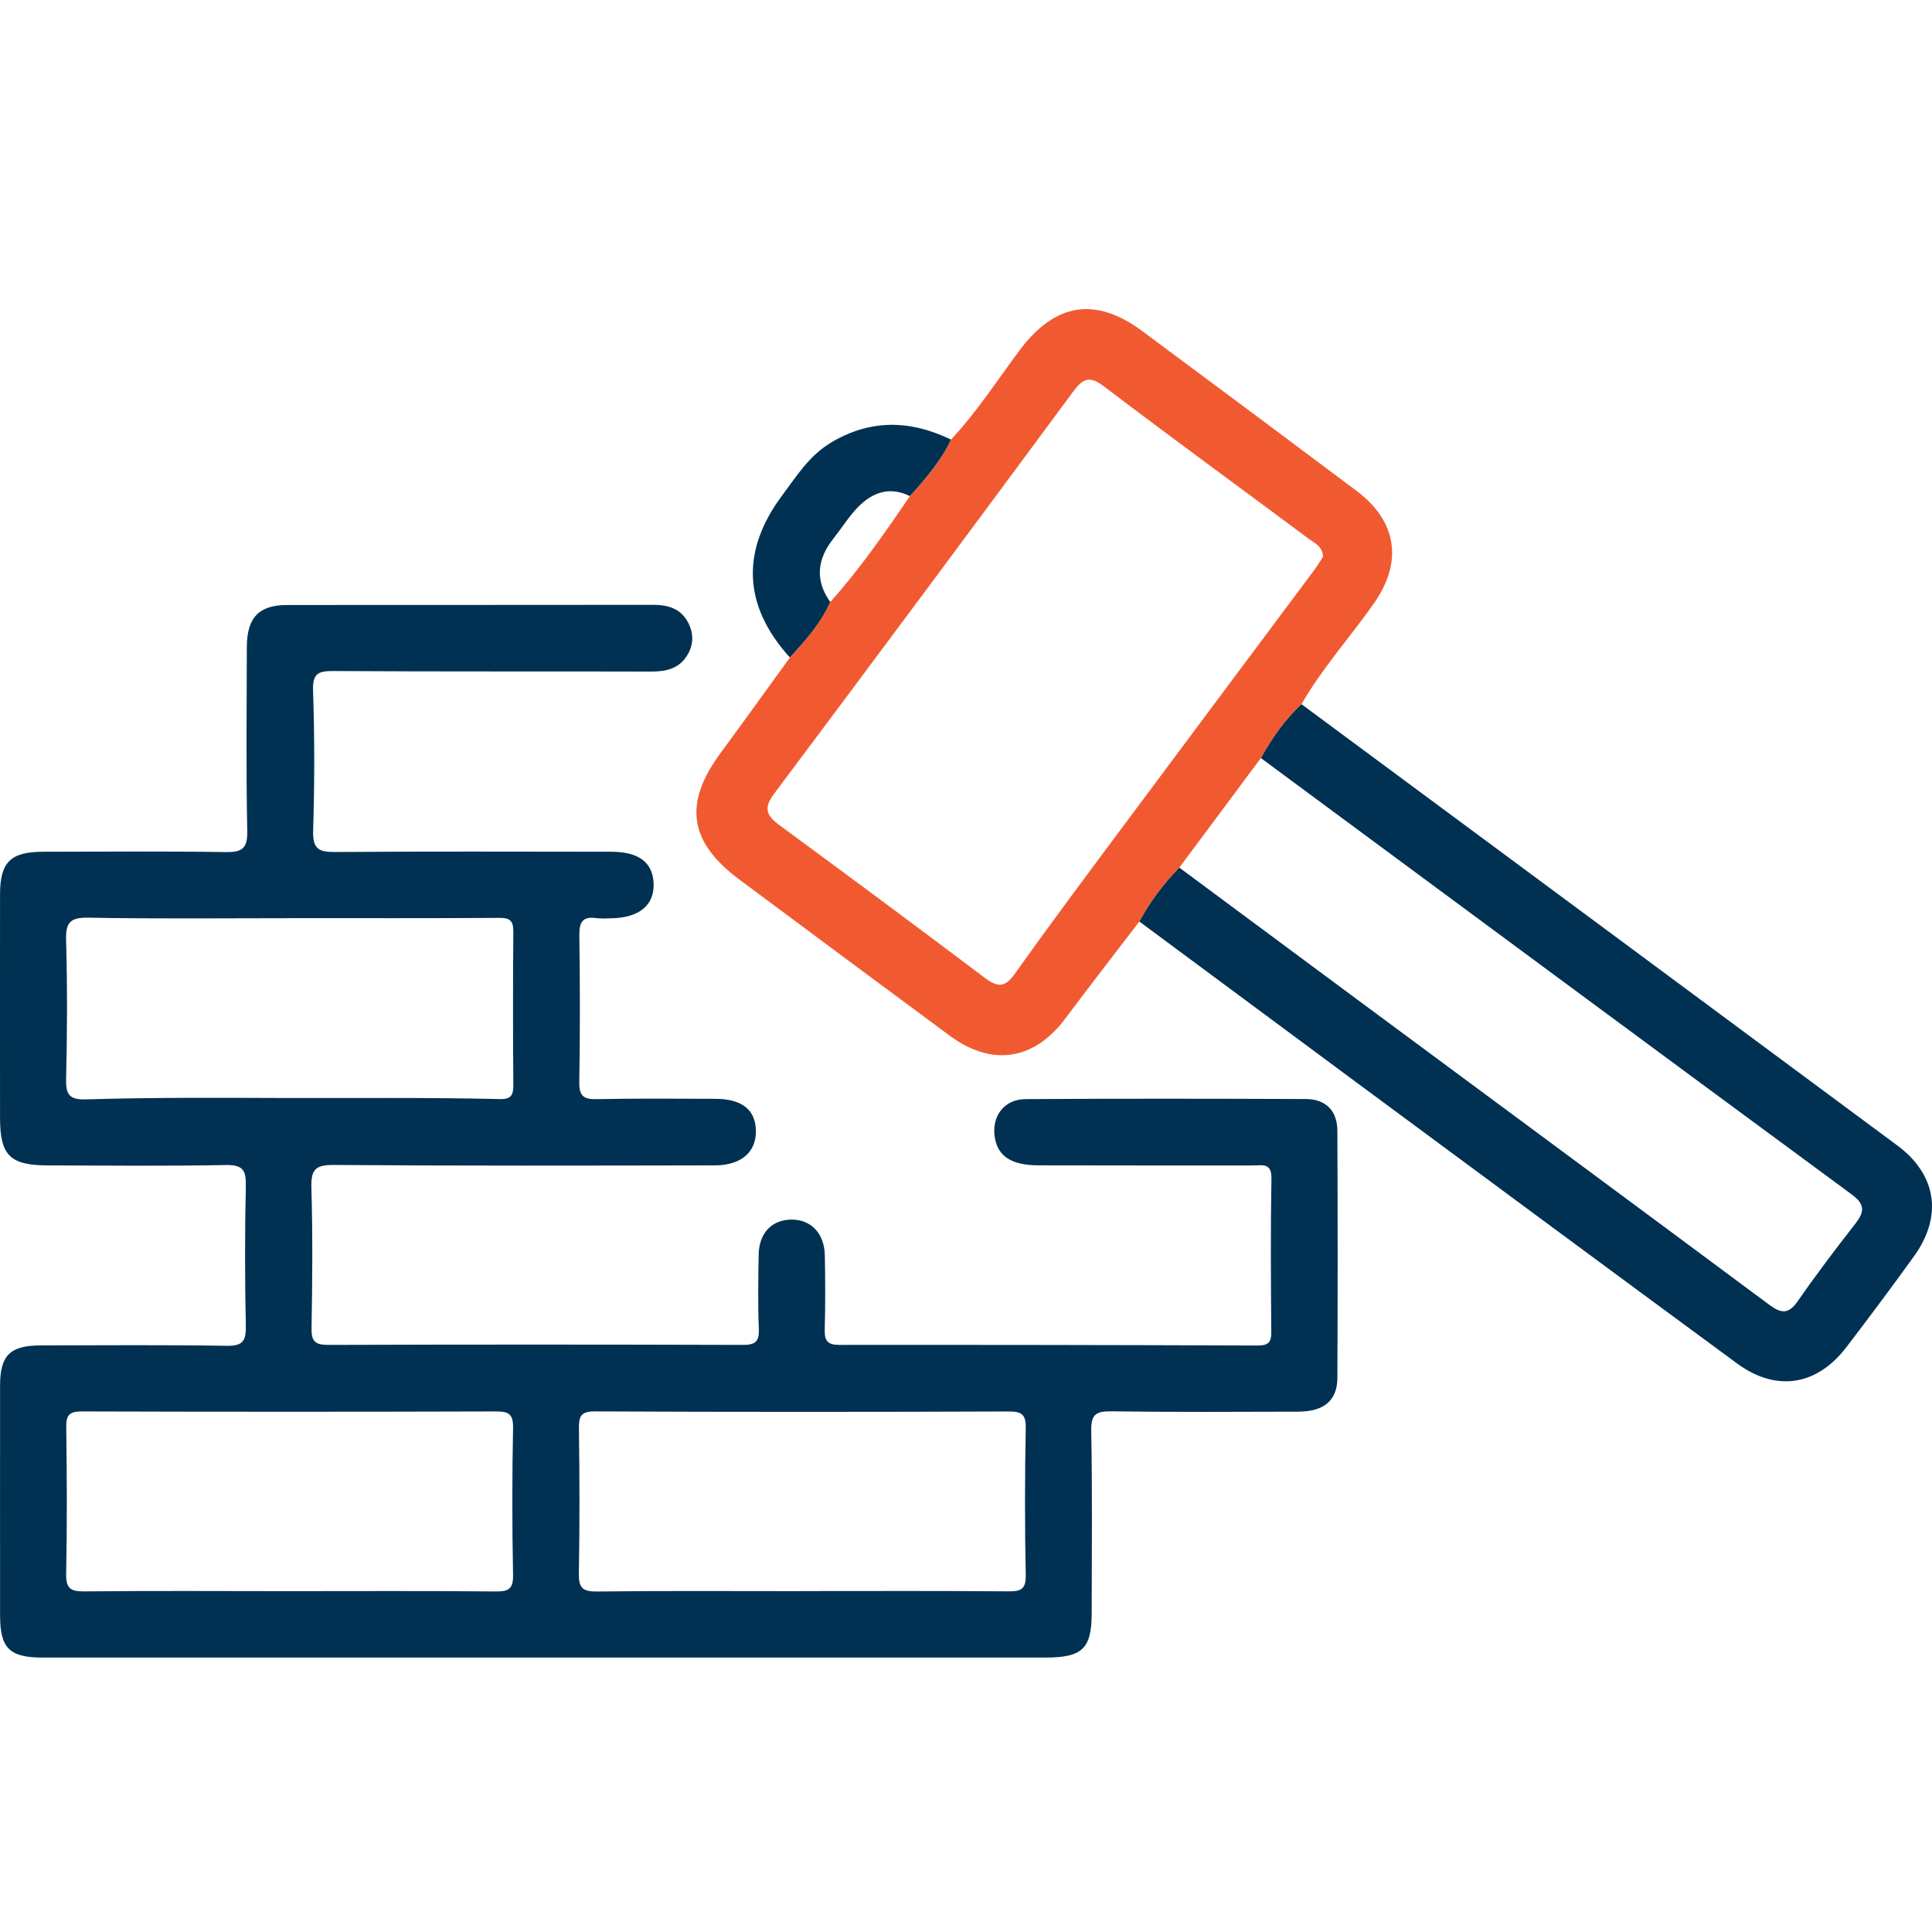
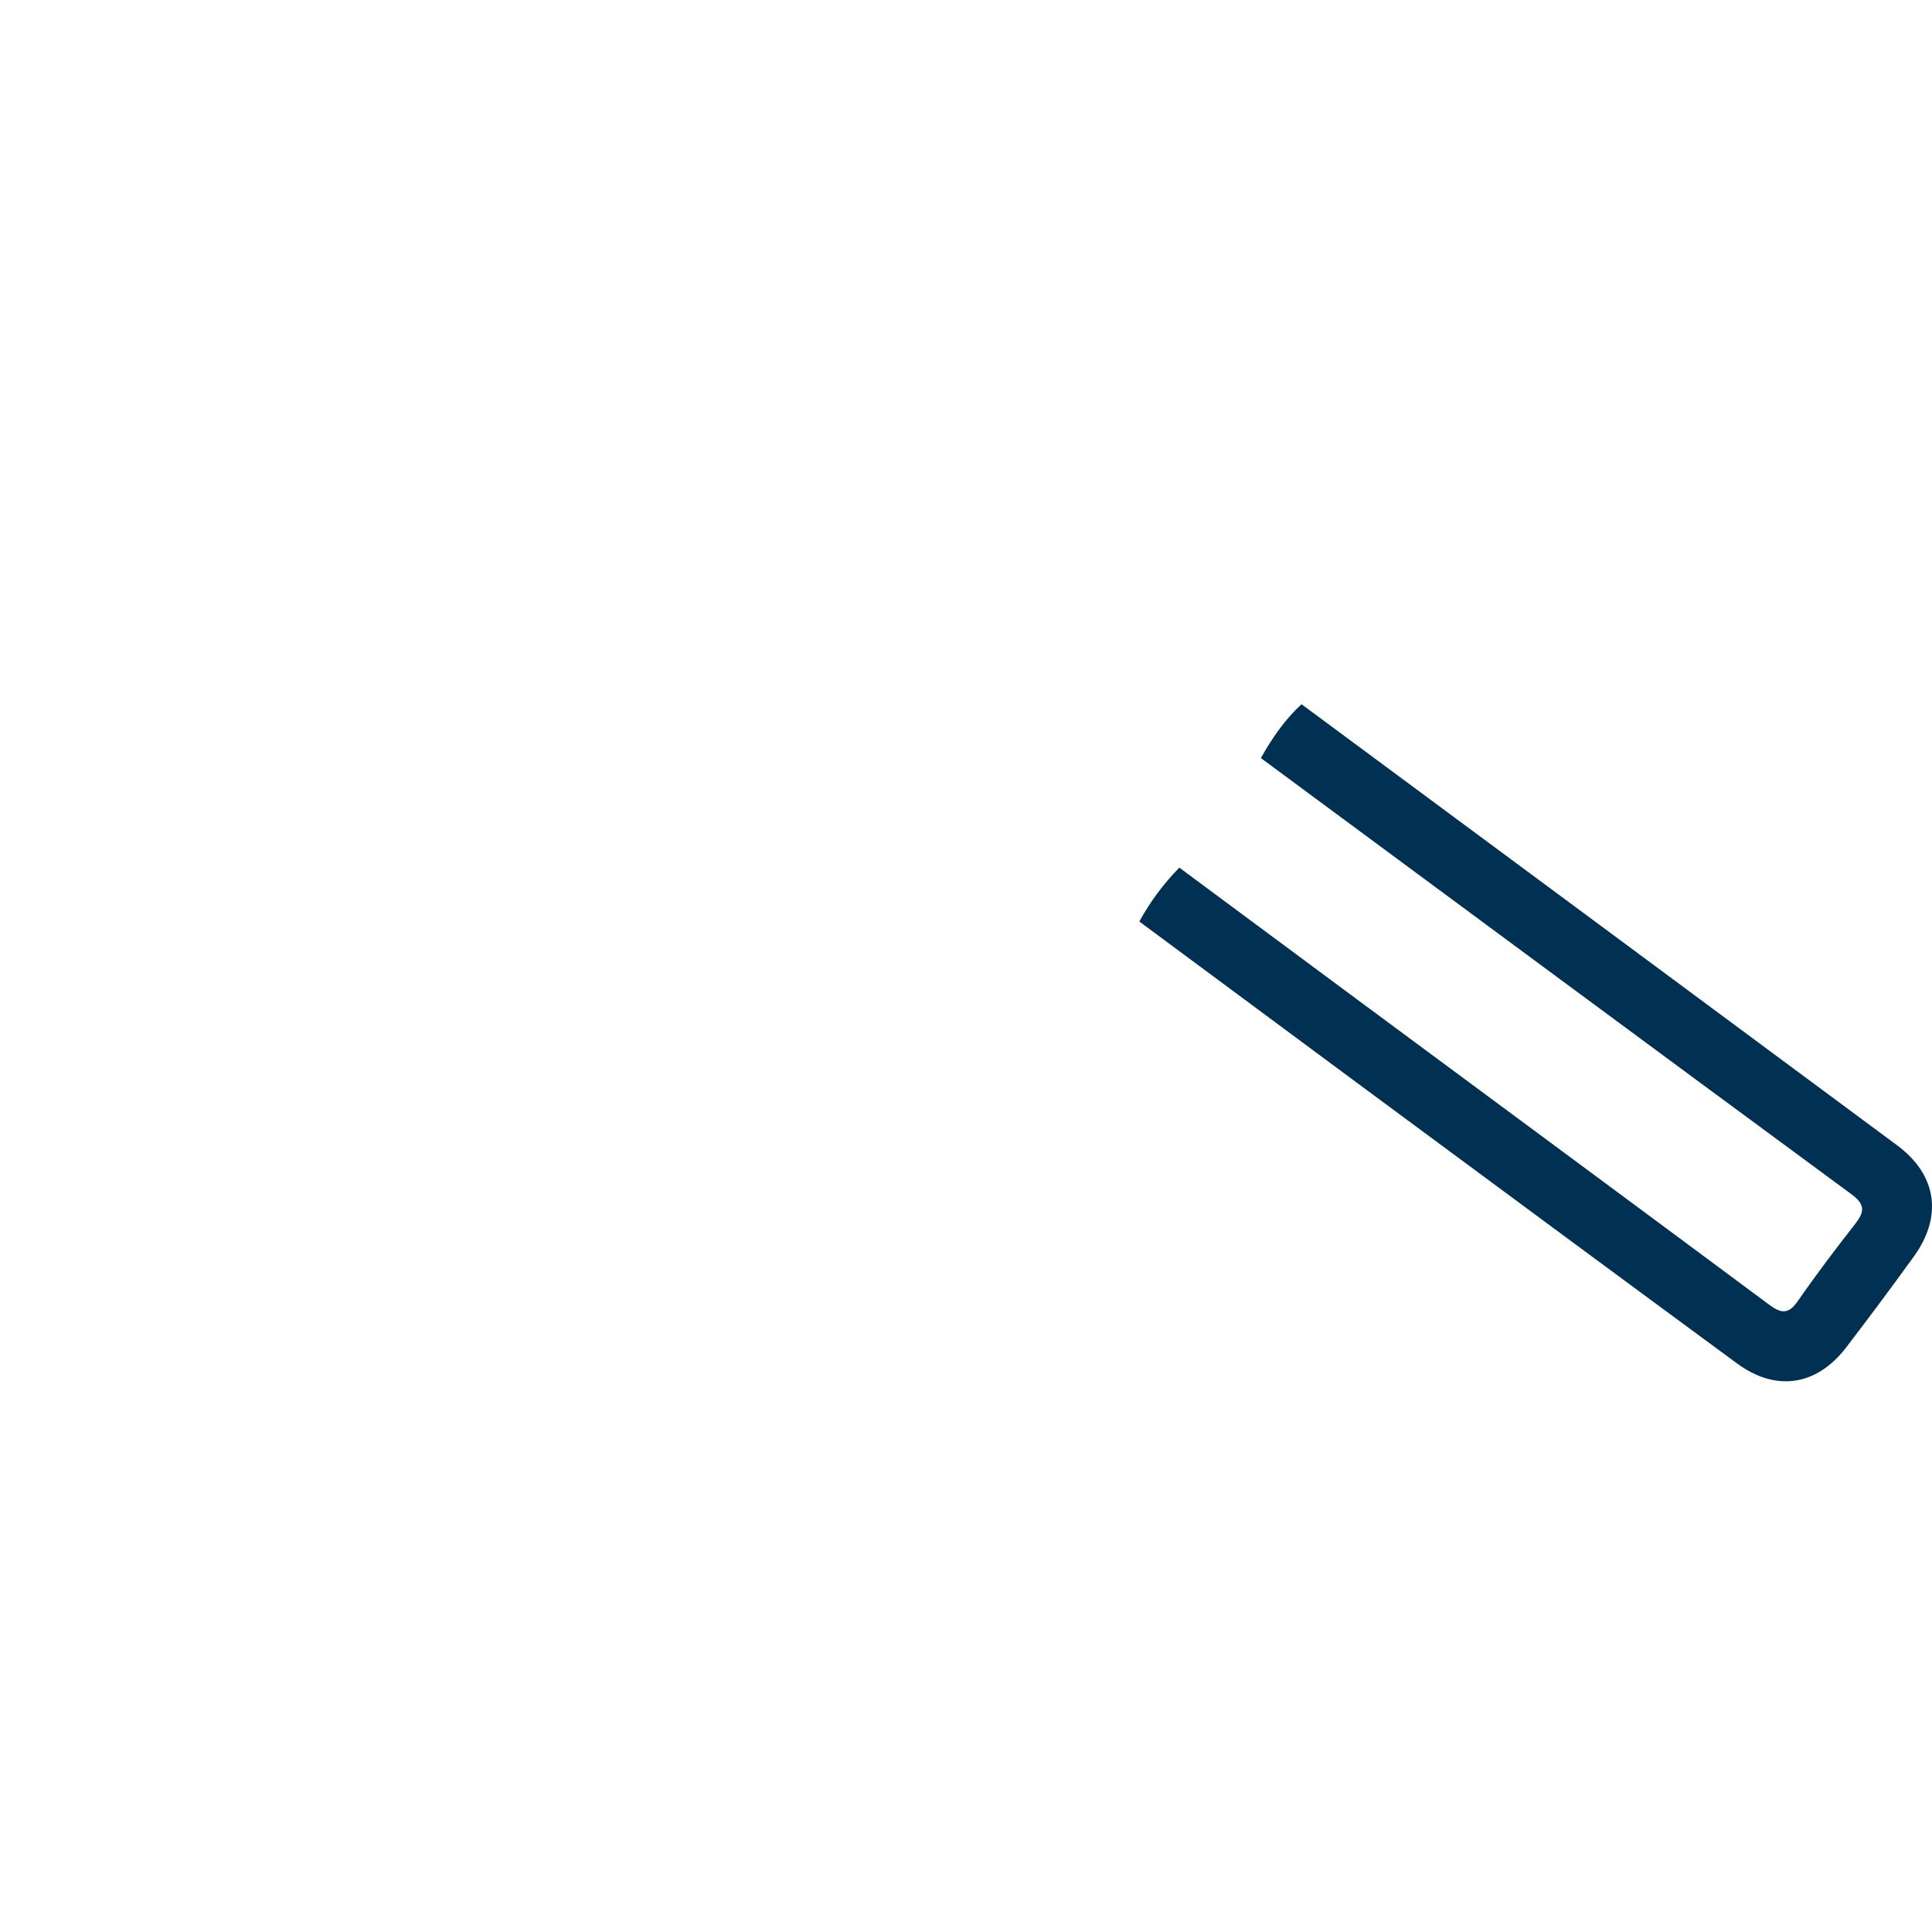
<svg xmlns="http://www.w3.org/2000/svg" width="50" height="50" viewBox="0 0 50 50" fill="none">
  <g clip-path="url(#clip0_11235_40700)">
-     <path d="M14.092 42.898C9.765 42.898 5.439 42.898 1.112 42.898C0.244 42.898 0.002 42.66 0.002 41.805C0.001 39.821 0 37.837 0.002 35.853C0.002 35.078 0.261 34.821 1.049 34.819C2.656 34.815 4.262 34.804 5.868 34.829C6.276 34.836 6.37 34.71 6.362 34.321C6.337 33.111 6.335 31.902 6.362 30.693C6.371 30.284 6.285 30.143 5.842 30.151C4.312 30.18 2.781 30.165 1.25 30.161C0.258 30.159 0.002 29.906 0.001 28.93C0 27.003 -0.001 25.076 0.001 23.149C0.002 22.307 0.275 22.043 1.127 22.043C2.695 22.042 4.263 22.027 5.832 22.052C6.258 22.059 6.408 21.969 6.399 21.507C6.367 19.92 6.384 18.333 6.388 16.746C6.391 15.983 6.699 15.658 7.434 15.657C10.59 15.654 13.745 15.658 16.9 15.653C17.289 15.653 17.612 15.747 17.804 16.103C17.958 16.389 17.955 16.688 17.781 16.966C17.568 17.308 17.237 17.381 16.851 17.38C14.112 17.372 11.371 17.384 8.632 17.366C8.234 17.364 8.086 17.427 8.102 17.877C8.143 19.085 8.141 20.295 8.104 21.503C8.089 21.973 8.253 22.053 8.676 22.05C11.057 22.032 13.438 22.041 15.818 22.043C16.541 22.043 16.906 22.327 16.916 22.89C16.925 23.434 16.534 23.75 15.831 23.765C15.699 23.768 15.565 23.779 15.435 23.761C15.079 23.711 14.989 23.861 14.993 24.206C15.012 25.472 15.012 26.738 14.992 28.004C14.986 28.36 15.099 28.454 15.444 28.446C16.463 28.425 17.484 28.434 18.504 28.437C19.201 28.439 19.549 28.714 19.562 29.256C19.576 29.812 19.187 30.159 18.499 30.16C15.212 30.166 11.924 30.174 8.637 30.149C8.153 30.145 8.046 30.277 8.059 30.74C8.094 31.948 8.084 33.158 8.063 34.367C8.056 34.718 8.156 34.807 8.505 34.806C12.076 34.794 15.646 34.795 19.218 34.806C19.53 34.806 19.652 34.737 19.639 34.402C19.613 33.761 19.623 33.117 19.634 32.475C19.643 31.907 19.978 31.562 20.493 31.563C20.992 31.564 21.336 31.925 21.346 32.486C21.359 33.129 21.361 33.772 21.344 34.414C21.336 34.705 21.423 34.806 21.726 34.806C25.334 34.803 28.944 34.808 32.552 34.822C32.829 34.822 32.904 34.735 32.901 34.467C32.89 33.144 32.881 31.822 32.905 30.499C32.913 30.083 32.664 30.162 32.429 30.162C30.578 30.161 28.726 30.165 26.875 30.159C26.18 30.157 25.829 29.926 25.747 29.448C25.653 28.9 25.979 28.448 26.541 28.445C28.96 28.43 31.378 28.433 33.796 28.443C34.309 28.445 34.608 28.743 34.611 29.261C34.62 31.395 34.622 33.531 34.611 35.666C34.607 36.25 34.259 36.532 33.594 36.534C31.988 36.538 30.382 36.548 28.776 36.525C28.371 36.519 28.231 36.593 28.241 37.037C28.272 38.605 28.253 40.174 28.253 41.741C28.253 42.662 28.015 42.897 27.072 42.897C22.745 42.897 18.419 42.897 14.091 42.897L14.092 42.898ZM7.499 23.761C7.499 23.761 7.499 23.762 7.499 23.763C5.761 23.763 4.023 23.783 2.287 23.749C1.796 23.74 1.698 23.89 1.711 24.347C1.744 25.537 1.74 26.728 1.711 27.918C1.7 28.334 1.796 28.465 2.234 28.452C3.932 28.4 5.633 28.41 7.331 28.416C9.2 28.421 11.071 28.4 12.939 28.444C13.221 28.451 13.287 28.346 13.285 28.083C13.275 26.761 13.274 25.438 13.285 24.116C13.287 23.851 13.218 23.754 12.938 23.755C11.124 23.766 9.31 23.761 7.498 23.761H7.499ZM7.455 41.179C9.248 41.179 11.043 41.169 12.836 41.187C13.176 41.19 13.285 41.111 13.278 40.751C13.253 39.486 13.253 38.22 13.278 36.956C13.285 36.586 13.157 36.527 12.827 36.528C9.258 36.539 5.69 36.539 2.121 36.528C1.803 36.528 1.71 36.613 1.714 36.934C1.732 38.199 1.738 39.465 1.712 40.729C1.704 41.115 1.832 41.189 2.187 41.185C3.943 41.168 5.699 41.177 7.455 41.179ZM20.769 41.177C22.544 41.177 24.318 41.169 26.093 41.184C26.42 41.187 26.554 41.132 26.546 40.76C26.52 39.495 26.522 38.231 26.546 36.966C26.553 36.61 26.448 36.527 26.104 36.529C22.535 36.542 18.967 36.544 15.398 36.527C15.016 36.525 14.98 36.667 14.983 36.984C14.999 38.229 15.003 39.476 14.981 40.721C14.974 41.09 15.074 41.192 15.445 41.188C17.219 41.167 18.994 41.179 20.769 41.179V41.177Z" fill="#003152" />
-     <path d="M24.61 11.377C25.283 10.662 25.811 9.835 26.397 9.053C27.305 7.844 28.347 7.667 29.561 8.568C31.411 9.94 33.257 11.316 35.101 12.698C36.157 13.488 36.311 14.54 35.559 15.613C34.943 16.491 34.218 17.291 33.682 18.226C33.247 18.627 32.918 19.108 32.631 19.619C31.928 20.564 31.224 21.51 30.52 22.455C30.112 22.872 29.765 23.336 29.485 23.85C28.846 24.686 28.202 25.516 27.571 26.359C26.76 27.444 25.668 27.611 24.574 26.8C22.758 25.455 20.942 24.111 19.131 22.76C17.823 21.785 17.686 20.792 18.65 19.485C19.253 18.669 19.843 17.842 20.44 17.021C20.841 16.581 21.238 16.137 21.483 15.584C22.251 14.732 22.899 13.789 23.546 12.844C23.949 12.393 24.35 11.939 24.608 11.382L24.61 11.377ZM34.241 14.405C34.224 14.135 34.025 14.059 33.881 13.952C32.111 12.634 30.325 11.334 28.568 9.998C28.184 9.707 28.019 9.804 27.768 10.142C25.201 13.617 22.623 17.085 20.033 20.543C19.75 20.919 19.839 21.111 20.176 21.358C21.955 22.665 23.727 23.98 25.49 25.309C25.816 25.555 26.008 25.561 26.26 25.206C27.09 24.037 27.948 22.887 28.803 21.737C30.537 19.406 32.277 17.081 34.014 14.751C34.102 14.632 34.178 14.502 34.241 14.407V14.405Z" fill="#F15A31" />
    <path d="M32.632 19.618C32.919 19.107 33.248 18.626 33.683 18.225C38.822 22.03 43.963 25.833 49.099 29.642C50.121 30.399 50.283 31.47 49.537 32.508C48.964 33.304 48.376 34.09 47.78 34.87C47.019 35.864 45.966 36.029 44.956 35.287C41.673 32.873 38.398 30.448 35.122 28.026C33.242 26.635 31.364 25.242 29.486 23.849C29.766 23.335 30.112 22.872 30.521 22.454C32.05 23.588 33.58 24.724 35.11 25.857C38.671 28.493 42.235 31.127 45.792 33.77C46.095 33.994 46.286 34.018 46.523 33.678C46.996 32.996 47.496 32.334 48.008 31.68C48.249 31.372 48.283 31.178 47.921 30.911C42.819 27.155 37.728 23.386 32.633 19.62L32.632 19.618Z" fill="#003152" />
-     <path d="M21.486 15.579C21.241 16.133 20.844 16.577 20.442 17.016C19.239 15.691 19.165 14.269 20.238 12.827C20.608 12.332 20.936 11.801 21.49 11.464C22.52 10.84 23.556 10.867 24.611 11.376C24.352 11.933 23.952 12.388 23.548 12.84C23.015 12.575 22.566 12.748 22.189 13.14C21.959 13.382 21.78 13.672 21.571 13.935C21.152 14.464 21.082 15.008 21.486 15.579Z" fill="#003152" />
  </g>
  <defs>
    <clipPath id="clip0_11235_40700">
      <rect width="50" height="50" fill="white" />
    </clipPath>
  </defs>
</svg>